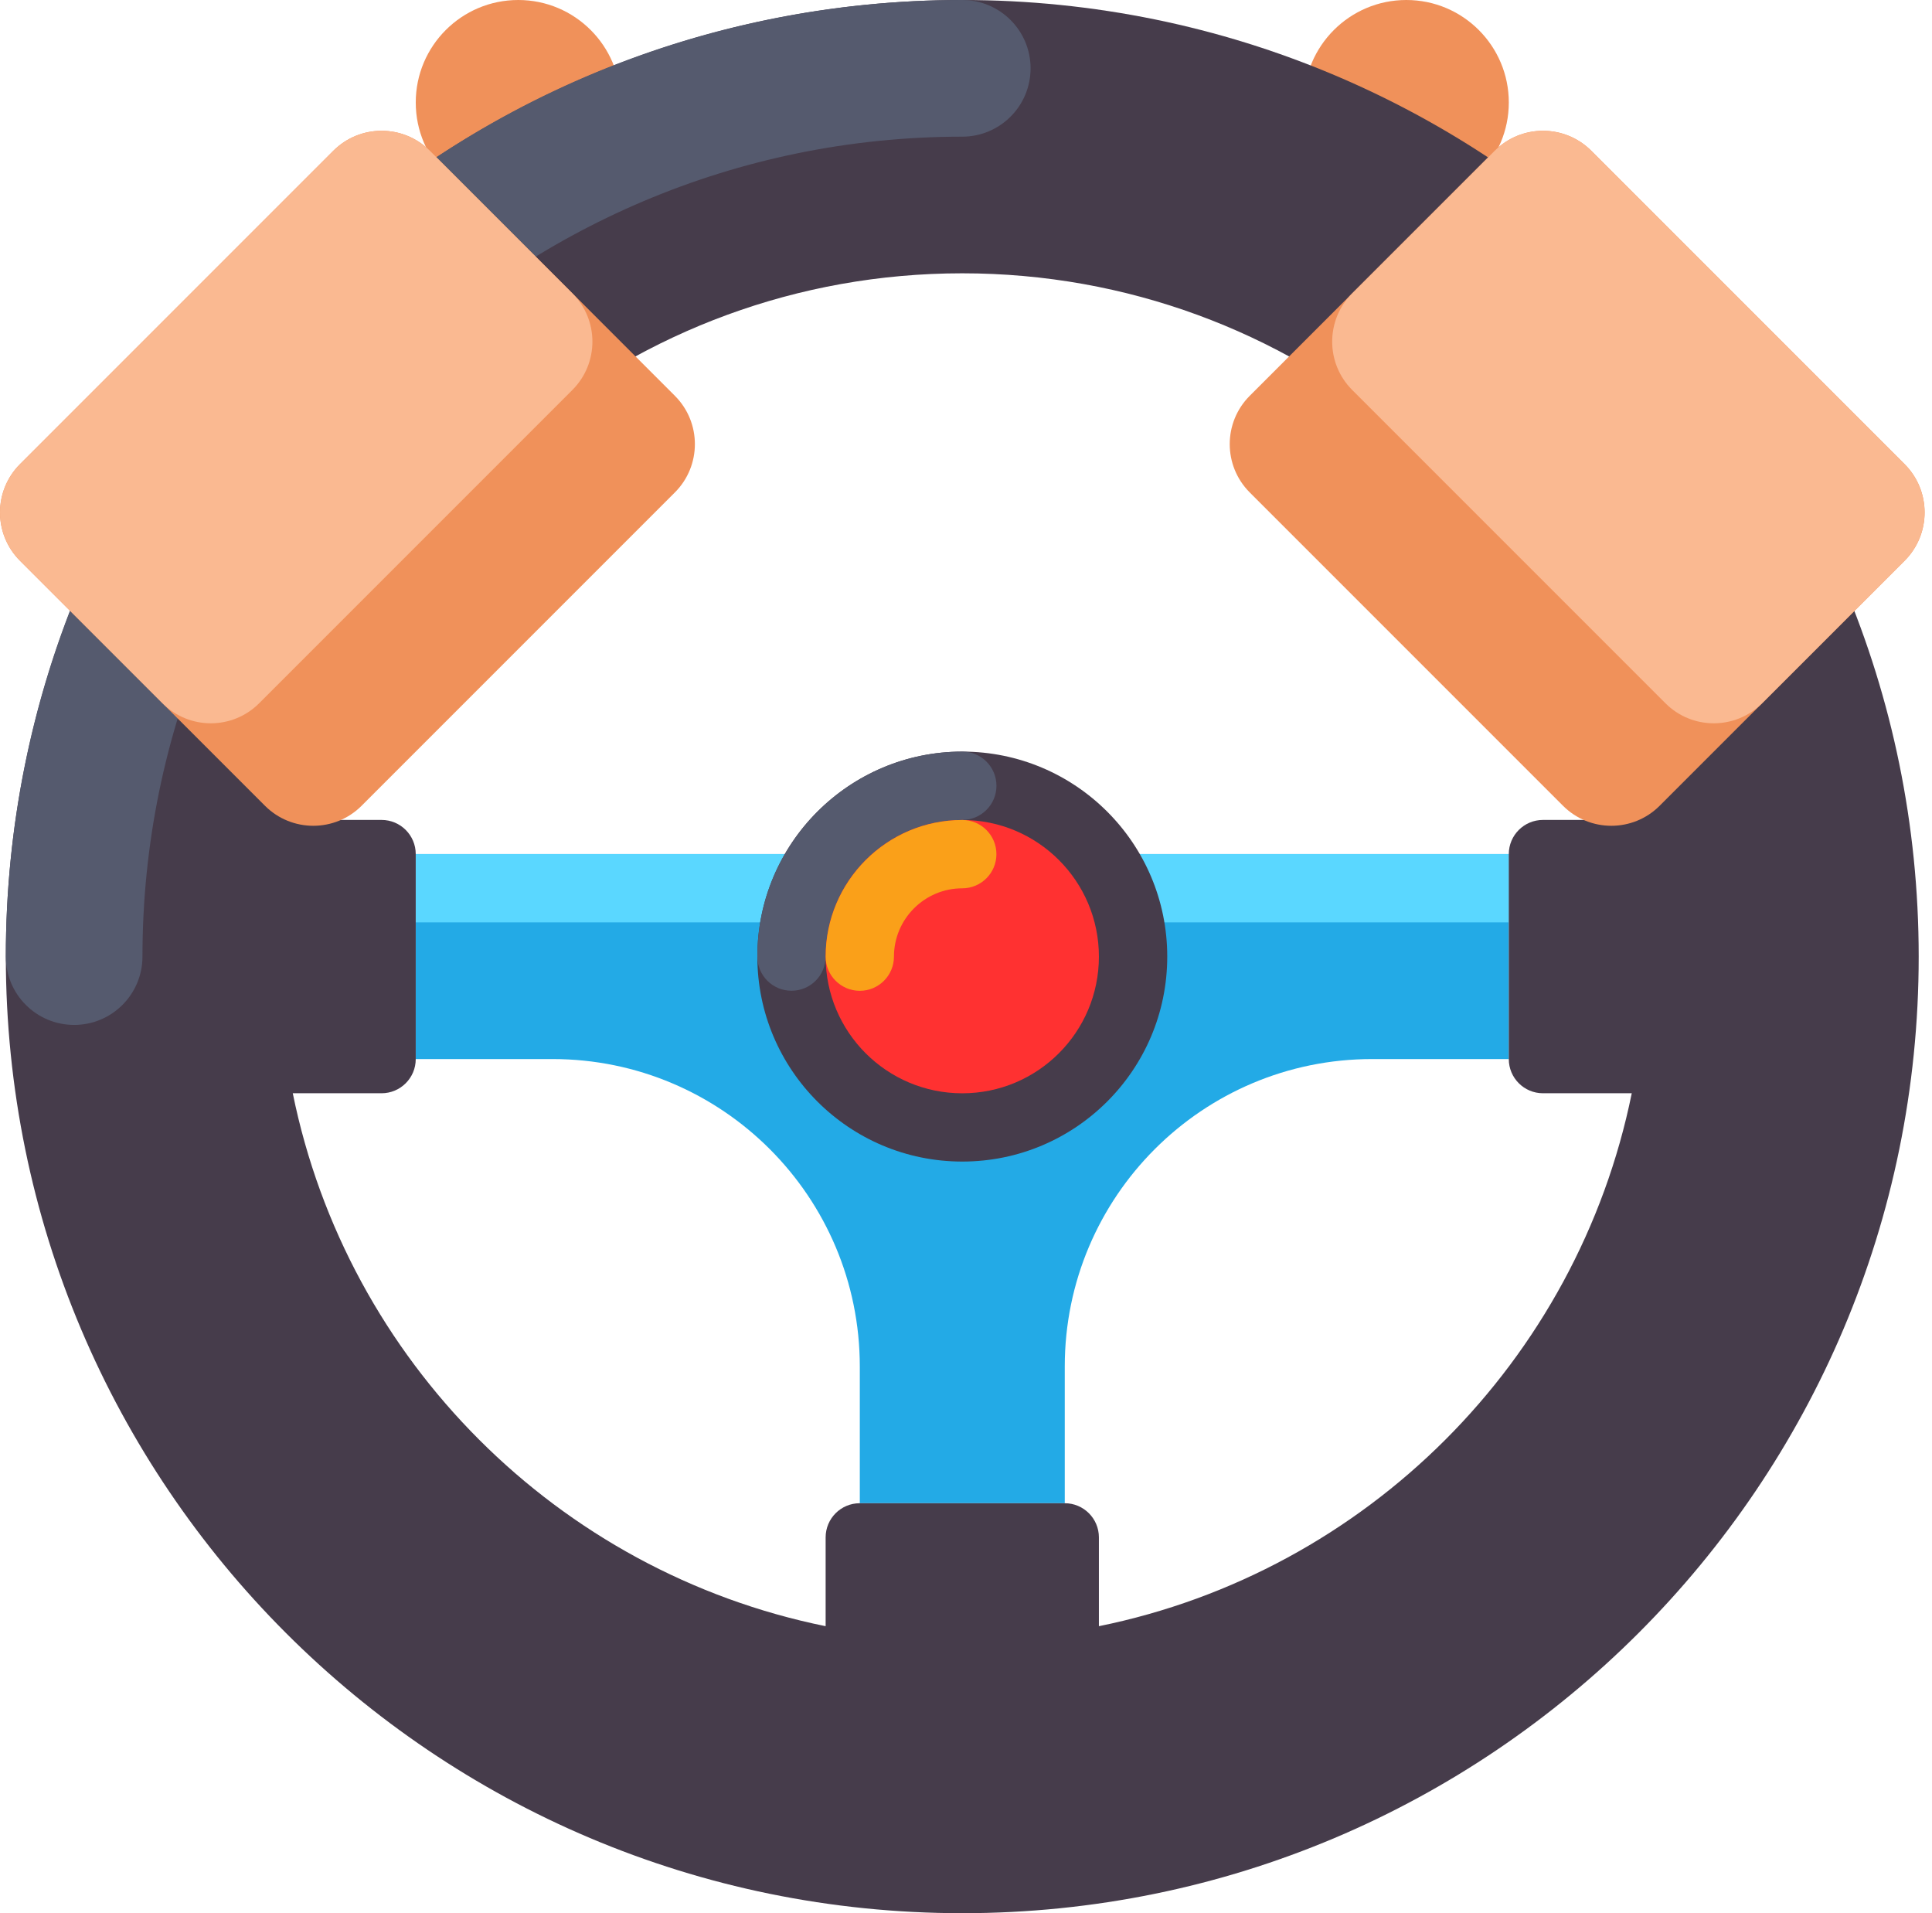
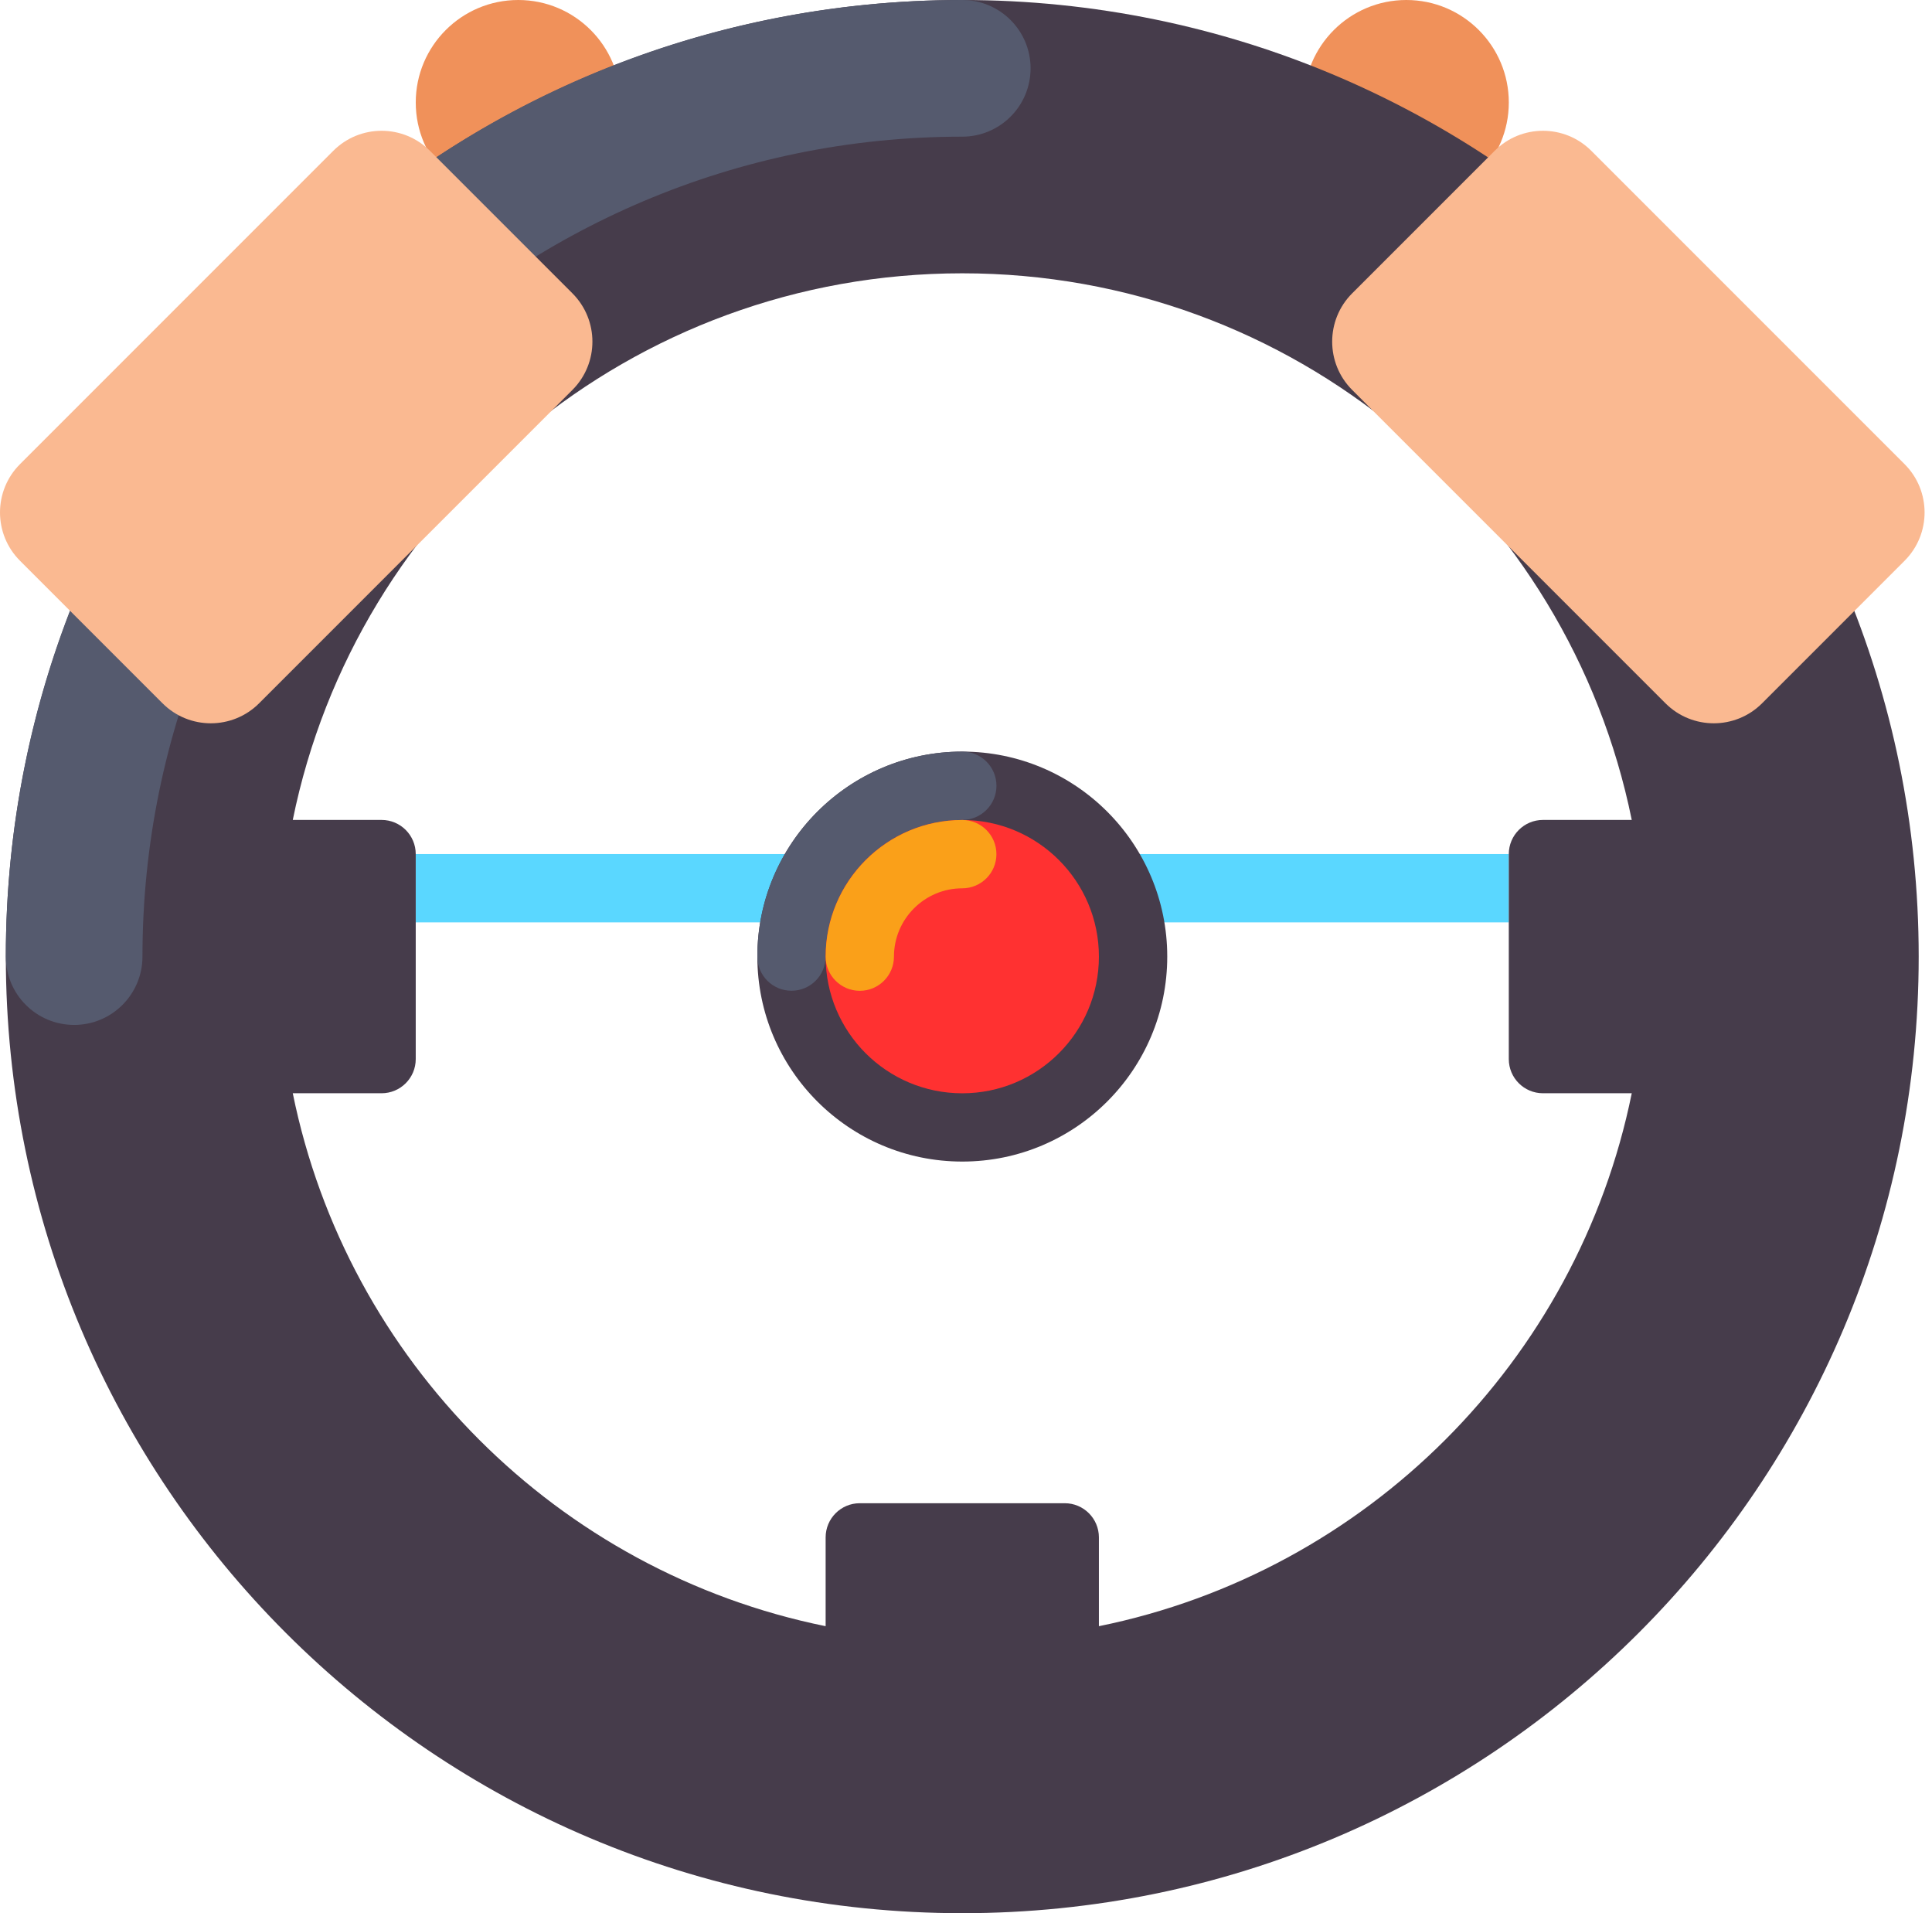
<svg xmlns="http://www.w3.org/2000/svg" fill="none" viewBox="0 0 202 200" height="200" width="202">
  <path fill="#F0915A" d="M147.039 21.429C152.956 21.429 157.753 16.632 157.753 10.714C157.753 4.797 152.956 0 147.039 0C141.121 0 136.324 4.797 136.324 10.714C136.324 16.632 141.121 21.429 147.039 21.429Z" />
  <path fill="#F0915A" d="M54.183 21.429C60.1 21.429 64.897 16.632 64.897 10.714C64.897 4.797 60.1 0 54.183 0C48.266 0 43.469 4.797 43.469 10.714C43.469 16.632 48.266 21.429 54.183 21.429Z" />
-   <path fill="#23AAE6" d="M43.469 89.281V110.71H57.755C75.506 110.71 89.897 125.101 89.897 142.853V157.138H111.326V142.853C111.326 125.101 125.717 110.71 143.469 110.71H157.754V89.281H43.469Z" />
  <path fill="#5AD7FF" d="M43.469 89.281H157.754V96.424H43.469V89.281Z" />
  <path fill="#463C4B" d="M100.612 121.427C112.447 121.427 122.041 111.834 122.041 99.999C122.041 88.164 112.447 78.57 100.612 78.57C88.778 78.57 79.184 88.164 79.184 99.999C79.184 111.834 88.778 121.427 100.612 121.427Z" />
  <path fill="#555A6E" d="M82.755 103.57C80.783 103.57 79.184 101.971 79.184 99.999C79.184 88.183 88.796 78.57 100.612 78.57C102.584 78.57 104.184 80.169 104.184 82.142C104.184 84.114 102.584 85.713 100.612 85.713C92.735 85.713 86.326 92.122 86.326 99.999C86.326 101.971 84.727 103.57 82.755 103.57Z" />
  <path fill="#FF3131" d="M100.61 114.29C108.5 114.29 114.896 107.894 114.896 100.004C114.896 92.115 108.5 85.719 100.61 85.719C92.72 85.719 86.324 92.115 86.324 100.004C86.324 107.894 92.72 114.29 100.61 114.29Z" />
  <path fill="#FAA019" d="M89.896 103.576C87.923 103.576 86.324 101.977 86.324 100.004C86.324 92.127 92.733 85.719 100.61 85.719C102.582 85.719 104.181 87.318 104.181 89.29C104.181 91.263 102.582 92.862 100.61 92.862C96.671 92.862 93.467 96.066 93.467 100.004C93.467 101.977 91.868 103.576 89.896 103.576Z" />
  <path fill="#463C4B" d="M100.609 0C45.381 0 0.609 44.771 0.609 100C0.609 155.229 45.381 200 100.609 200C155.838 200 200.609 155.229 200.609 100C200.609 44.771 155.838 0 100.609 0ZM114.895 169.998V160.714C114.895 158.742 113.296 157.143 111.324 157.143H89.895C87.923 157.143 86.324 158.742 86.324 160.714V169.998C58.337 164.317 36.292 142.273 30.611 114.286H39.895C41.867 114.286 43.467 112.687 43.467 110.714V89.286C43.467 87.313 41.867 85.714 39.895 85.714H30.611C37.23 53.111 66.053 28.571 100.609 28.571C135.166 28.571 163.989 53.111 170.608 85.714H161.324C159.351 85.714 157.752 87.313 157.752 89.286V110.714C157.752 112.687 159.351 114.286 161.324 114.286H170.608C164.926 142.273 142.882 164.317 114.895 169.998Z" />
  <path fill="#555A6E" d="M7.752 107.143C3.808 107.143 0.609 103.945 0.609 100C0.609 73.289 11.011 48.177 29.899 29.289C48.787 10.402 73.898 0 100.609 0C104.554 0 107.752 3.198 107.752 7.143C107.752 11.088 104.554 14.286 100.609 14.286C53.346 14.286 14.895 52.737 14.895 100C14.895 103.945 11.697 107.143 7.752 107.143Z" />
-   <path fill="#F0915A" d="M34.848 15.764L2.092 48.52C-0.697 51.309 -0.697 55.832 2.092 58.621L27.705 84.234C30.494 87.023 35.017 87.023 37.806 84.234L70.562 51.478C73.351 48.689 73.351 44.166 70.562 41.377L44.949 15.764C42.16 12.974 37.638 12.974 34.848 15.764Z" />
  <path fill="#FAB991" d="M34.848 15.764L2.092 48.52C-0.697 51.309 -0.697 55.832 2.092 58.621L16.991 73.52C19.78 76.309 24.303 76.309 27.092 73.52L59.848 40.764C62.637 37.975 62.637 33.452 59.848 30.663L44.949 15.764C42.16 12.974 37.638 12.974 34.848 15.764Z" />
-   <path fill="#F0915A" d="M166.38 15.764L199.136 48.52C201.926 51.309 201.926 55.832 199.136 58.621L173.523 84.234C170.734 87.023 166.211 87.023 163.422 84.234L130.666 51.478C127.877 48.689 127.877 44.166 130.666 41.377L156.279 15.764C159.068 12.974 163.591 12.974 166.38 15.764Z" />
  <path fill="#FAB991" d="M166.377 15.764L199.133 48.52C201.922 51.309 201.922 55.832 199.133 58.621L184.234 73.52C181.445 76.309 176.922 76.309 174.133 73.52L141.377 40.764C138.588 37.975 138.588 33.452 141.377 30.663L156.276 15.764C159.065 12.974 163.587 12.974 166.377 15.764Z" />
</svg>